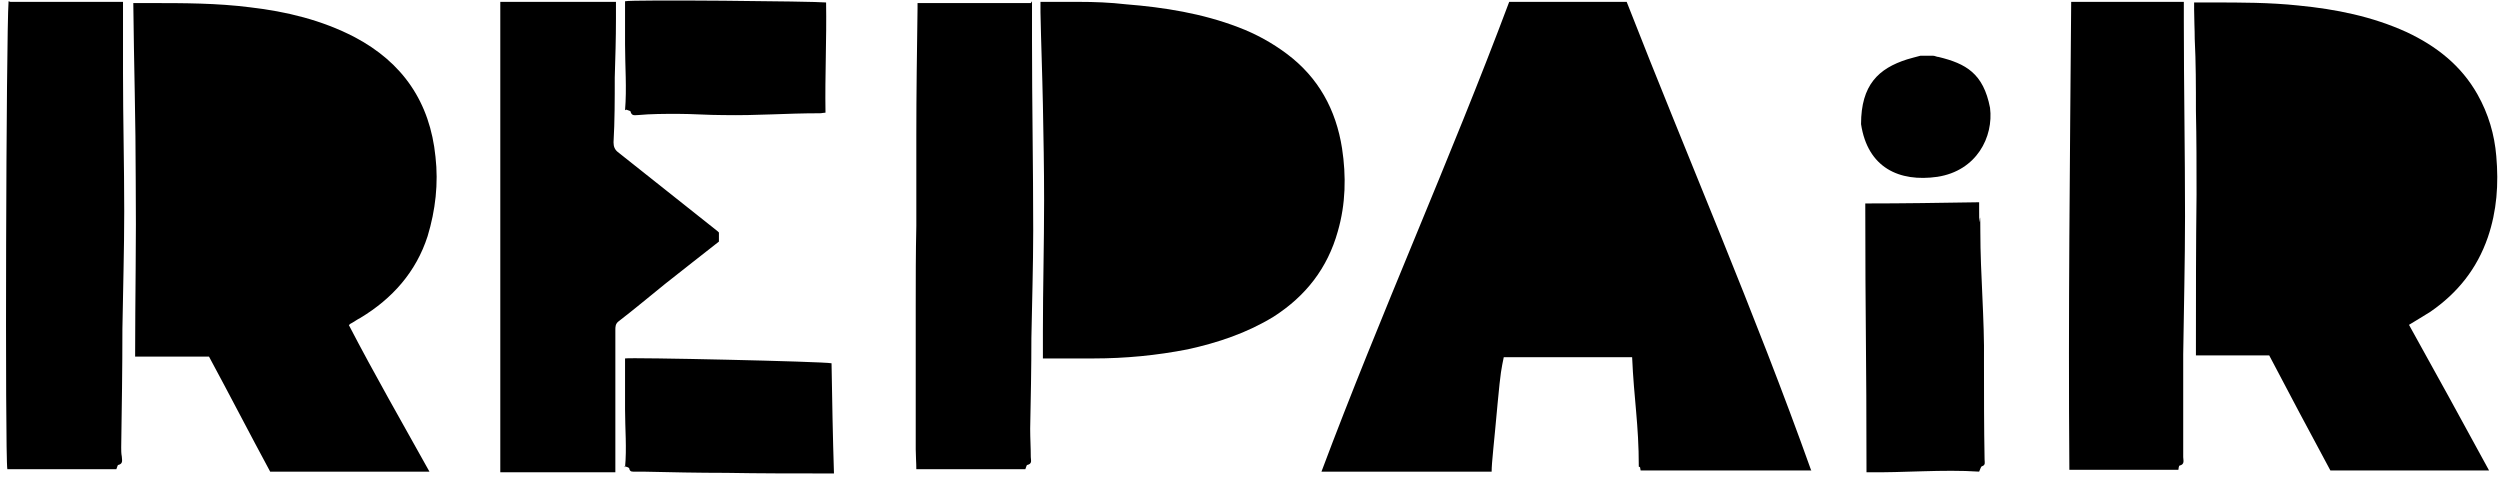
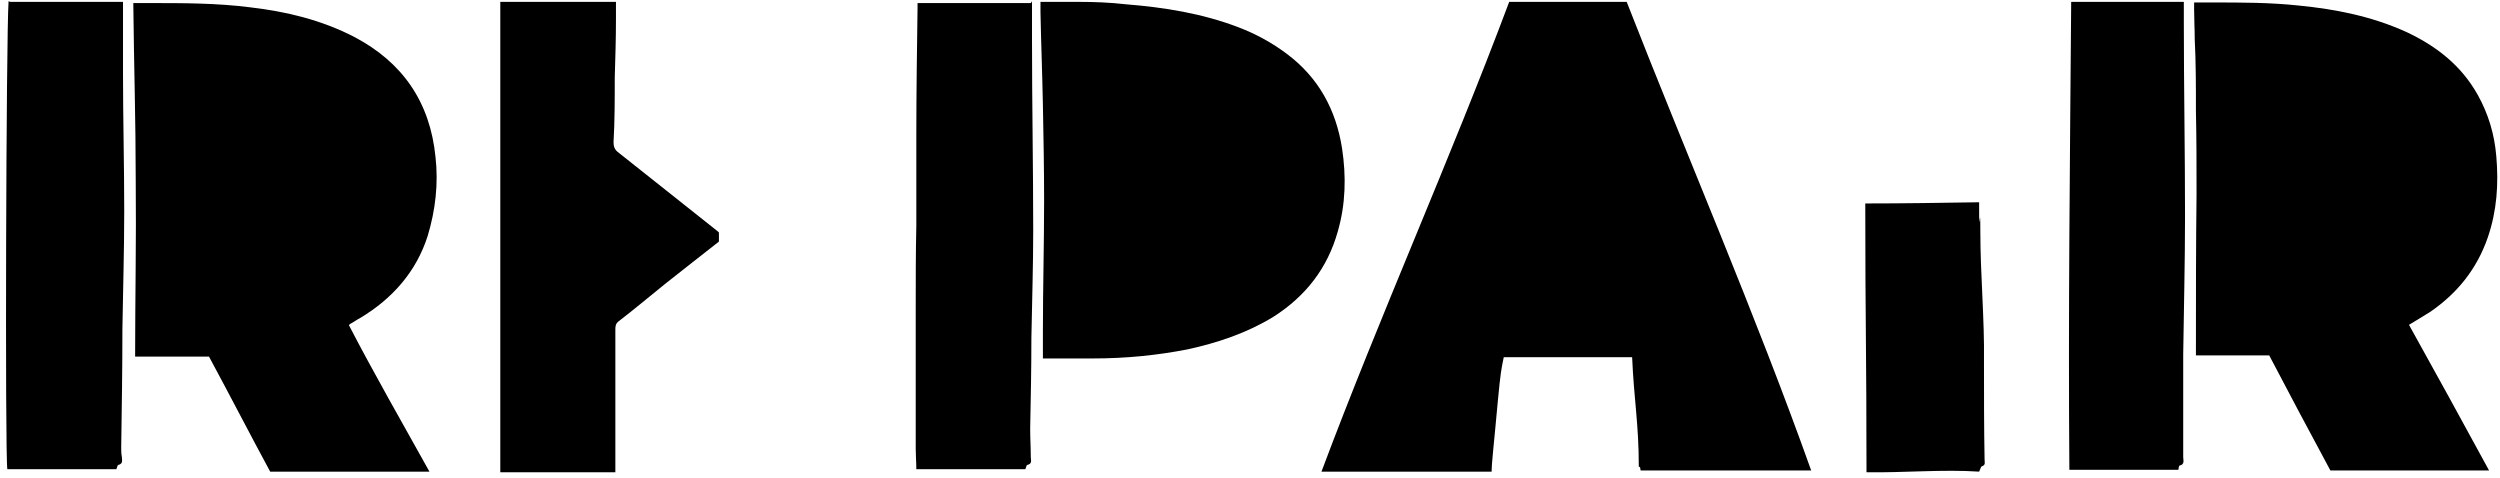
<svg xmlns="http://www.w3.org/2000/svg" width="162" height="31" viewBox="0 0 162 31" fill="none">
  <path d="M117.378 30.484H106.312C106.272 30.327 106.312 30.248 106.194 30.248C106.194 27.463 105.88 25.894 105.762 23.148H97.443C97.286 23.933 97.247 24.011 97.05 26.09C96.815 28.718 96.658 29.974 96.658 30.562H85.631C89.438 20.402 93.99 10.281 97.796 0.121H105.409C109.333 10.164 113.728 20.284 117.378 30.523V30.484Z" fill="black" />
  <path d="M22.608 21.069C24.257 24.247 26.062 27.385 27.828 30.562H17.507C16.173 28.091 14.878 25.58 13.544 23.109H8.756C8.756 19.304 8.835 15.499 8.795 11.693C8.795 7.888 8.678 4.083 8.638 0.199C9.031 0.199 9.345 0.199 9.698 0.199C11.896 0.199 14.054 0.199 16.212 0.474C18.567 0.749 20.843 1.298 22.962 2.396C26.101 4.044 27.867 6.633 28.22 10.164C28.416 11.889 28.22 13.616 27.71 15.302C26.964 17.617 25.434 19.343 23.354 20.598C23.119 20.716 22.922 20.873 22.687 20.991C22.687 20.991 22.648 21.03 22.569 21.108L22.608 21.069Z" fill="black" />
  <path d="M156.07 20.991C157.836 24.168 159.563 27.306 161.29 30.484H151.008C149.674 28.012 148.34 25.502 147.045 23.03H142.296C142.296 22.834 142.296 22.677 142.296 22.481C142.296 19.186 142.296 15.891 142.336 12.596C142.336 10.791 142.336 8.987 142.296 7.182C142.296 5.613 142.296 4.044 142.218 2.514C142.218 1.886 142.179 1.259 142.179 0.631C142.179 0.474 142.179 0.317 142.179 0.16C142.571 0.16 142.964 0.16 143.356 0.16C145.2 0.16 147.084 0.16 148.928 0.356C151.361 0.592 153.716 1.063 155.953 2.082C157.875 2.985 159.484 4.24 160.544 6.123C161.25 7.378 161.643 8.712 161.76 10.124C161.917 11.929 161.8 13.655 161.211 15.381C160.505 17.421 159.249 18.99 157.483 20.206C157.051 20.481 156.58 20.755 156.07 21.069V20.991Z" fill="black" />
  <path d="M67.423 0.121C68.286 0.121 69.11 0.121 69.895 0.121C70.915 0.121 71.936 0.16 72.956 0.278C75.428 0.474 77.9 0.866 80.255 1.769C81.393 2.2 82.453 2.789 83.394 3.495C85.435 5.025 86.573 7.104 86.965 9.614C87.24 11.419 87.201 13.223 86.691 14.989C86.023 17.381 84.611 19.186 82.531 20.52C80.804 21.579 78.921 22.207 76.959 22.638C74.957 23.03 72.917 23.227 70.876 23.227C69.934 23.227 69.032 23.227 68.09 23.227H67.58C67.58 22.599 67.58 22.01 67.58 21.461C67.58 18.637 67.658 15.812 67.658 12.988C67.658 10.909 67.619 8.869 67.58 6.79C67.541 4.789 67.462 2.789 67.423 0.788C67.423 0.631 67.423 0.435 67.423 0.199V0.121Z" fill="black" />
  <path d="M39.914 0.121C39.914 0.513 39.914 0.866 39.914 1.219C39.914 2.475 39.875 3.769 39.836 5.025C39.836 6.437 39.836 7.849 39.757 9.222C39.757 9.497 39.836 9.693 40.032 9.85C42.19 11.576 44.349 13.262 46.507 14.989C46.507 14.989 46.546 15.028 46.586 15.067V15.655C45.447 16.558 44.27 17.46 43.093 18.401C42.073 19.225 41.092 20.049 40.071 20.834C39.875 20.991 39.875 21.187 39.875 21.383C39.875 24.247 39.875 27.11 39.875 29.974C39.875 30.17 39.875 30.327 39.875 30.602C37.364 30.602 34.891 30.602 32.419 30.602V0.121H39.914Z" fill="black" />
  <path d="M0.672 0.121H7.971C7.971 0.278 7.971 0.435 7.971 0.592C7.971 1.965 7.971 3.338 7.971 4.711C7.971 7.692 8.05 10.713 8.05 13.694C8.05 16.244 7.971 18.755 7.932 21.304C7.932 23.854 7.893 26.443 7.854 28.993C7.854 29.189 7.854 29.385 7.893 29.582C7.893 29.778 8.011 30.052 7.657 30.131C7.618 30.131 7.579 30.327 7.54 30.405H0.476C0.319 29.542 0.398 2.318 0.555 0.082L0.672 0.121Z" fill="black" />
  <path d="M134.213 0.121H141.512C141.512 0.552 141.512 0.984 141.512 1.416C141.512 5.613 141.59 9.81 141.59 14.008C141.59 16.989 141.512 19.971 141.472 22.952C141.472 24.835 141.472 26.757 141.472 28.64C141.472 28.954 141.472 29.307 141.472 29.621C141.472 29.817 141.59 30.091 141.237 30.17C141.198 30.17 141.159 30.366 141.159 30.445H134.095C134.016 20.363 134.134 10.281 134.213 0.121Z" fill="black" />
  <path d="M66.874 0.082C66.874 0.945 66.874 1.808 66.874 2.632C66.874 6.751 66.952 10.83 66.952 14.949C66.952 17.264 66.874 19.578 66.834 21.893C66.834 23.854 66.795 25.816 66.756 27.777C66.756 28.405 66.795 28.993 66.795 29.621C66.795 29.817 66.913 30.052 66.56 30.131C66.52 30.131 66.481 30.327 66.442 30.405H59.378C59.378 29.974 59.339 29.542 59.339 29.111C59.339 26.012 59.339 22.913 59.339 19.853C59.339 18.127 59.339 16.362 59.378 14.636C59.378 12.674 59.378 10.752 59.378 8.79C59.378 6.045 59.418 3.259 59.457 0.513C59.457 0.435 59.457 0.317 59.457 0.199C59.575 0.199 59.692 0.199 59.81 0.199C59.967 0.199 60.124 0.199 60.281 0.199C62.164 0.199 64.048 0.199 65.932 0.199C66.206 0.199 66.442 0.199 66.795 0.199L66.874 0.082Z" fill="black" />
-   <path d="M40.503 30.288C40.621 29.032 40.503 27.777 40.503 26.522C40.503 25.423 40.503 24.325 40.503 23.227C40.856 23.148 53.335 23.423 53.884 23.54C53.924 25.973 53.963 28.209 54.041 30.68C53.884 30.68 53.767 30.68 53.649 30.68C51.451 30.68 49.254 30.68 47.056 30.641C45.251 30.641 43.446 30.602 41.641 30.562C41.484 30.562 41.327 30.562 41.17 30.562C41.013 30.562 40.817 30.602 40.778 30.366C40.778 30.288 40.581 30.248 40.464 30.209L40.503 30.288Z" fill="black" />
-   <path d="M40.503 7.143C40.621 5.731 40.503 4.279 40.503 2.867C40.503 1.926 40.503 1.023 40.503 0.082C40.895 -0.036 52.825 0.082 53.531 0.16C53.571 2.592 53.453 4.828 53.492 7.3C53.374 7.3 53.257 7.339 53.139 7.339C50.863 7.339 49.136 7.496 46.86 7.457C45.879 7.457 44.898 7.378 43.917 7.378C43.054 7.378 42.19 7.378 41.327 7.457C41.131 7.457 40.935 7.535 40.856 7.221C40.856 7.182 40.66 7.143 40.581 7.104L40.503 7.143Z" fill="black" />
-   <path d="M125.265 3.612C125.383 3.612 125.501 3.691 125.619 3.691C127.385 4.122 128.523 4.75 128.954 6.986C129.19 8.869 128.091 11.066 125.54 11.458C123.068 11.811 121.027 10.87 120.596 8.045C120.596 5.495 121.734 4.436 123.578 3.848C123.853 3.769 124.127 3.691 124.441 3.612C124.716 3.612 124.991 3.612 125.265 3.612Z" fill="black" />
  <path d="M120.87 13.184C123.343 13.184 125.776 13.145 128.248 13.106C128.248 13.616 128.248 13.027 128.248 13.498C128.248 15.734 128.326 12.752 128.326 14.989C128.326 17.813 128.601 20.637 128.562 23.462C128.562 25.58 128.562 27.659 128.601 29.778C128.601 29.935 128.68 30.131 128.444 30.209C128.366 30.209 128.326 30.405 128.248 30.562C125.893 30.405 123.343 30.641 120.949 30.602C120.949 22.677 120.87 21.108 120.87 13.184Z" fill="black" />
</svg>